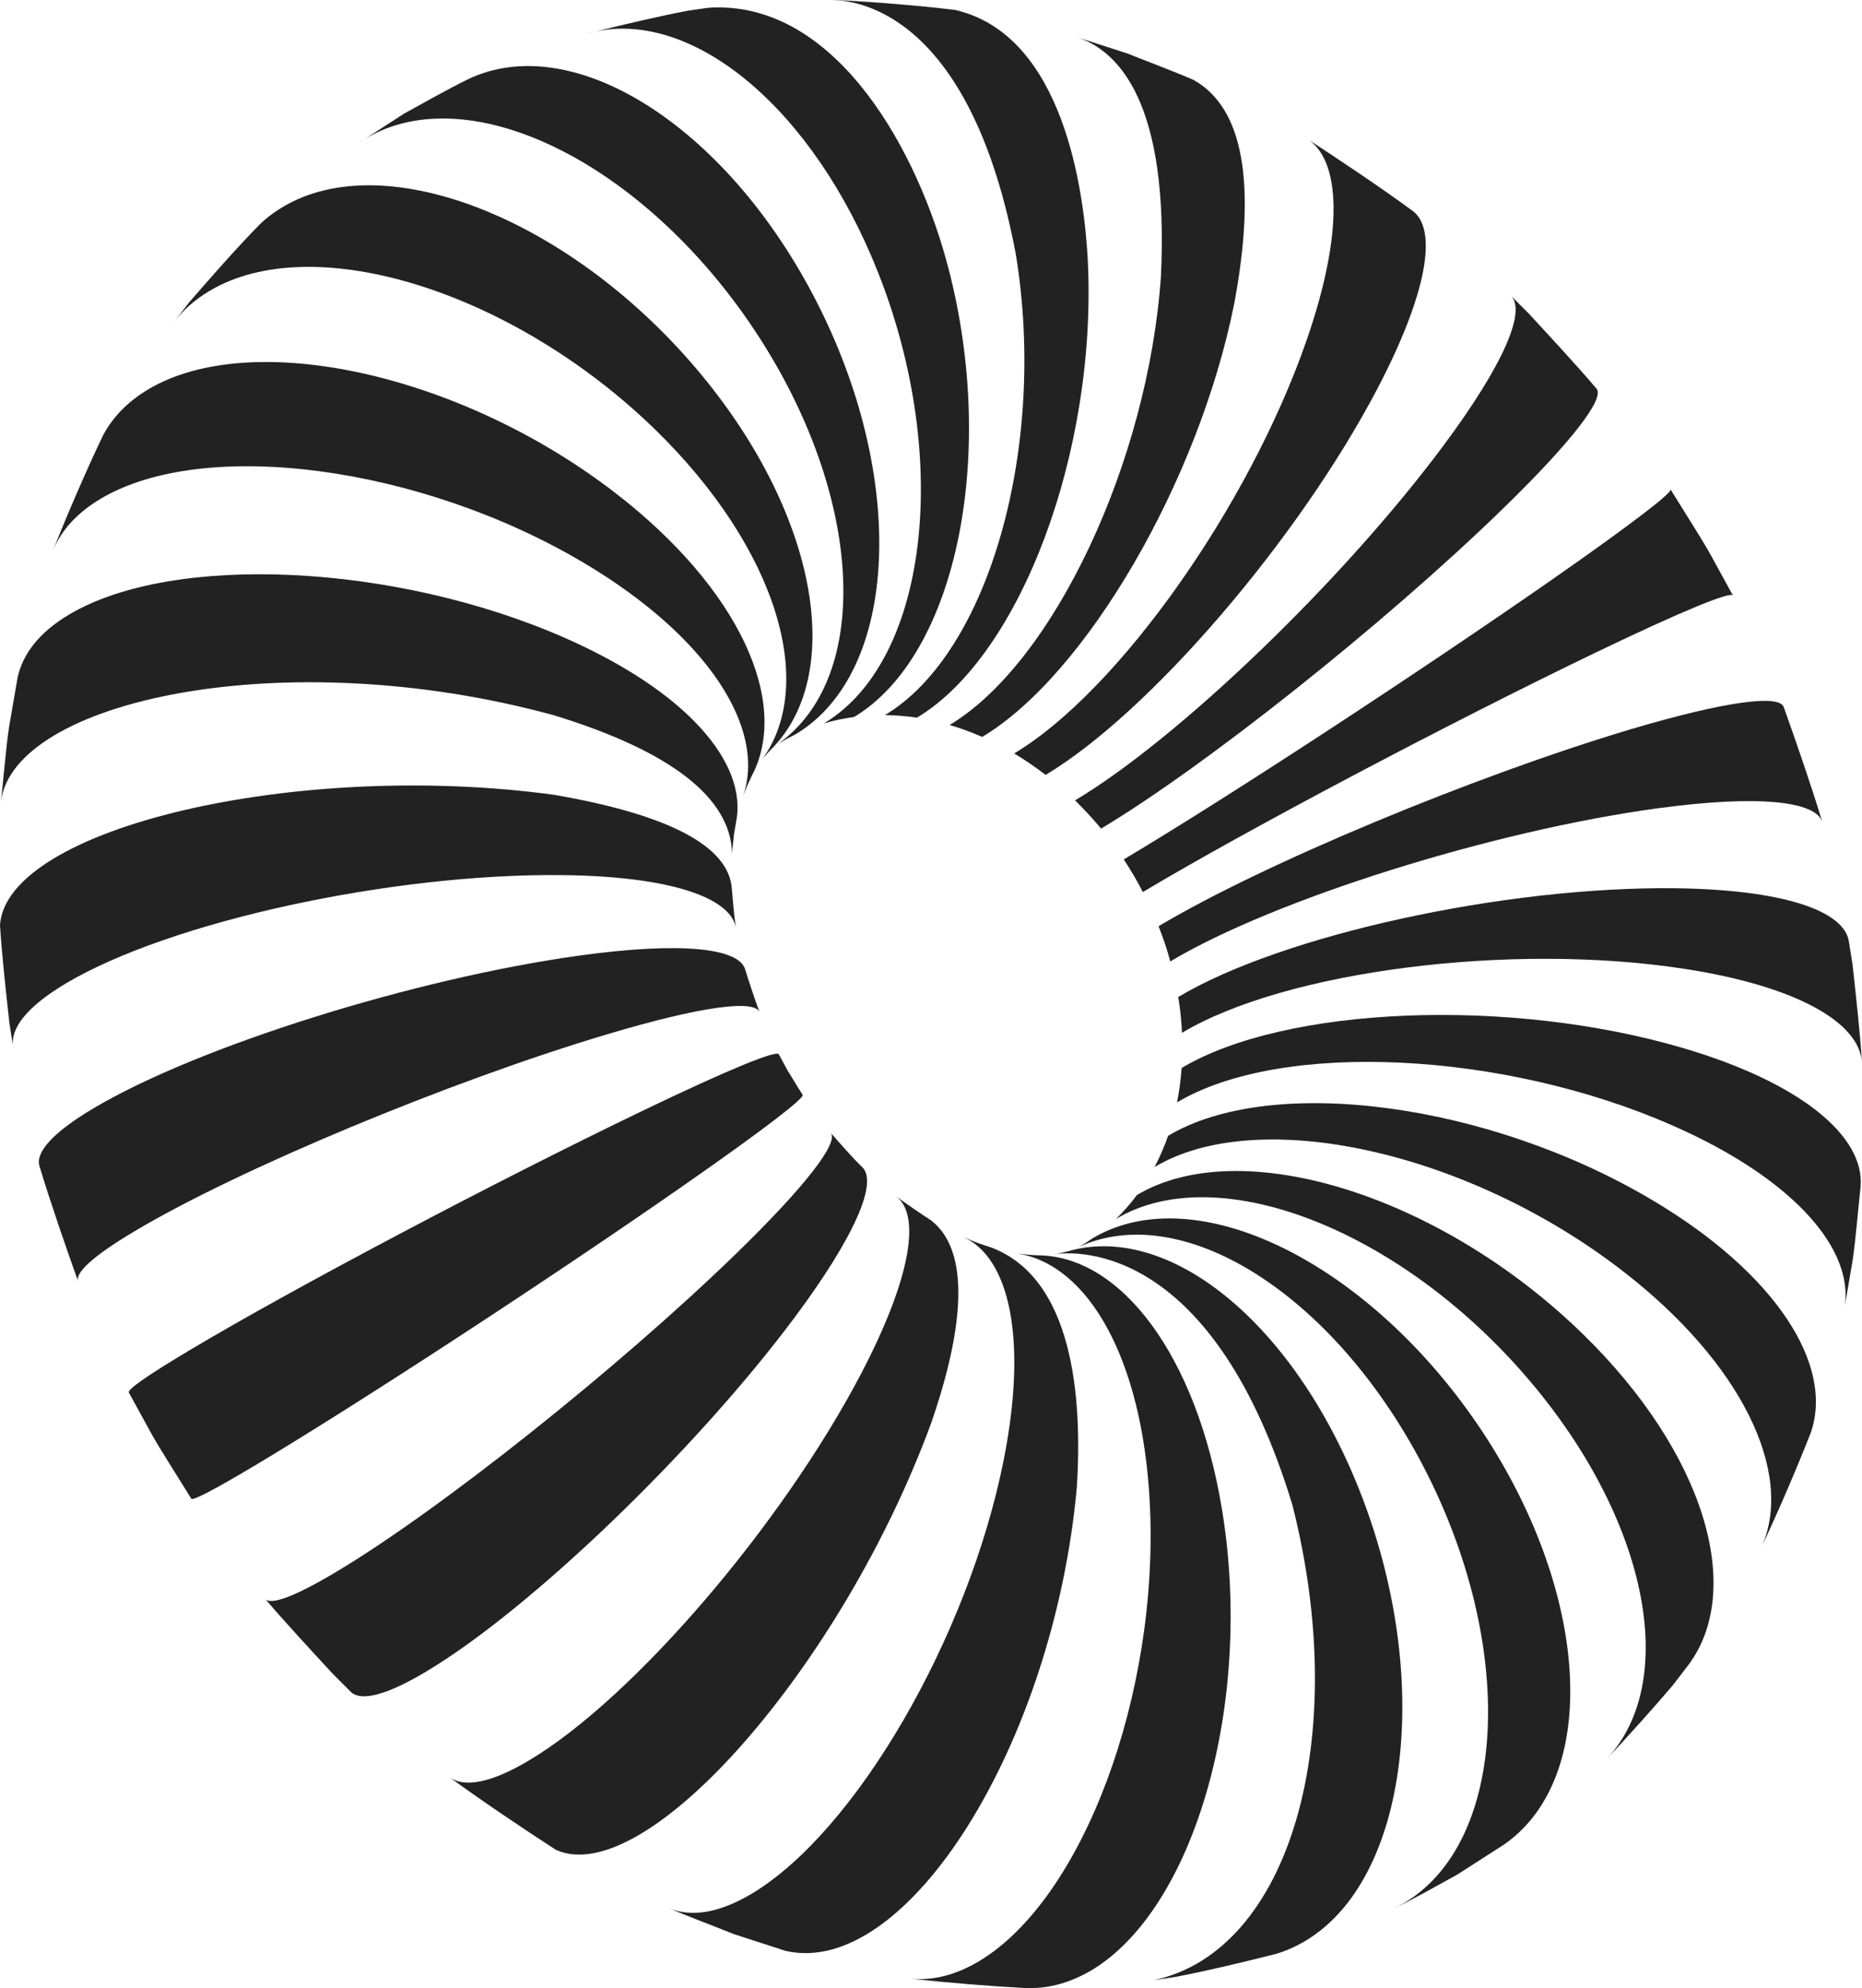
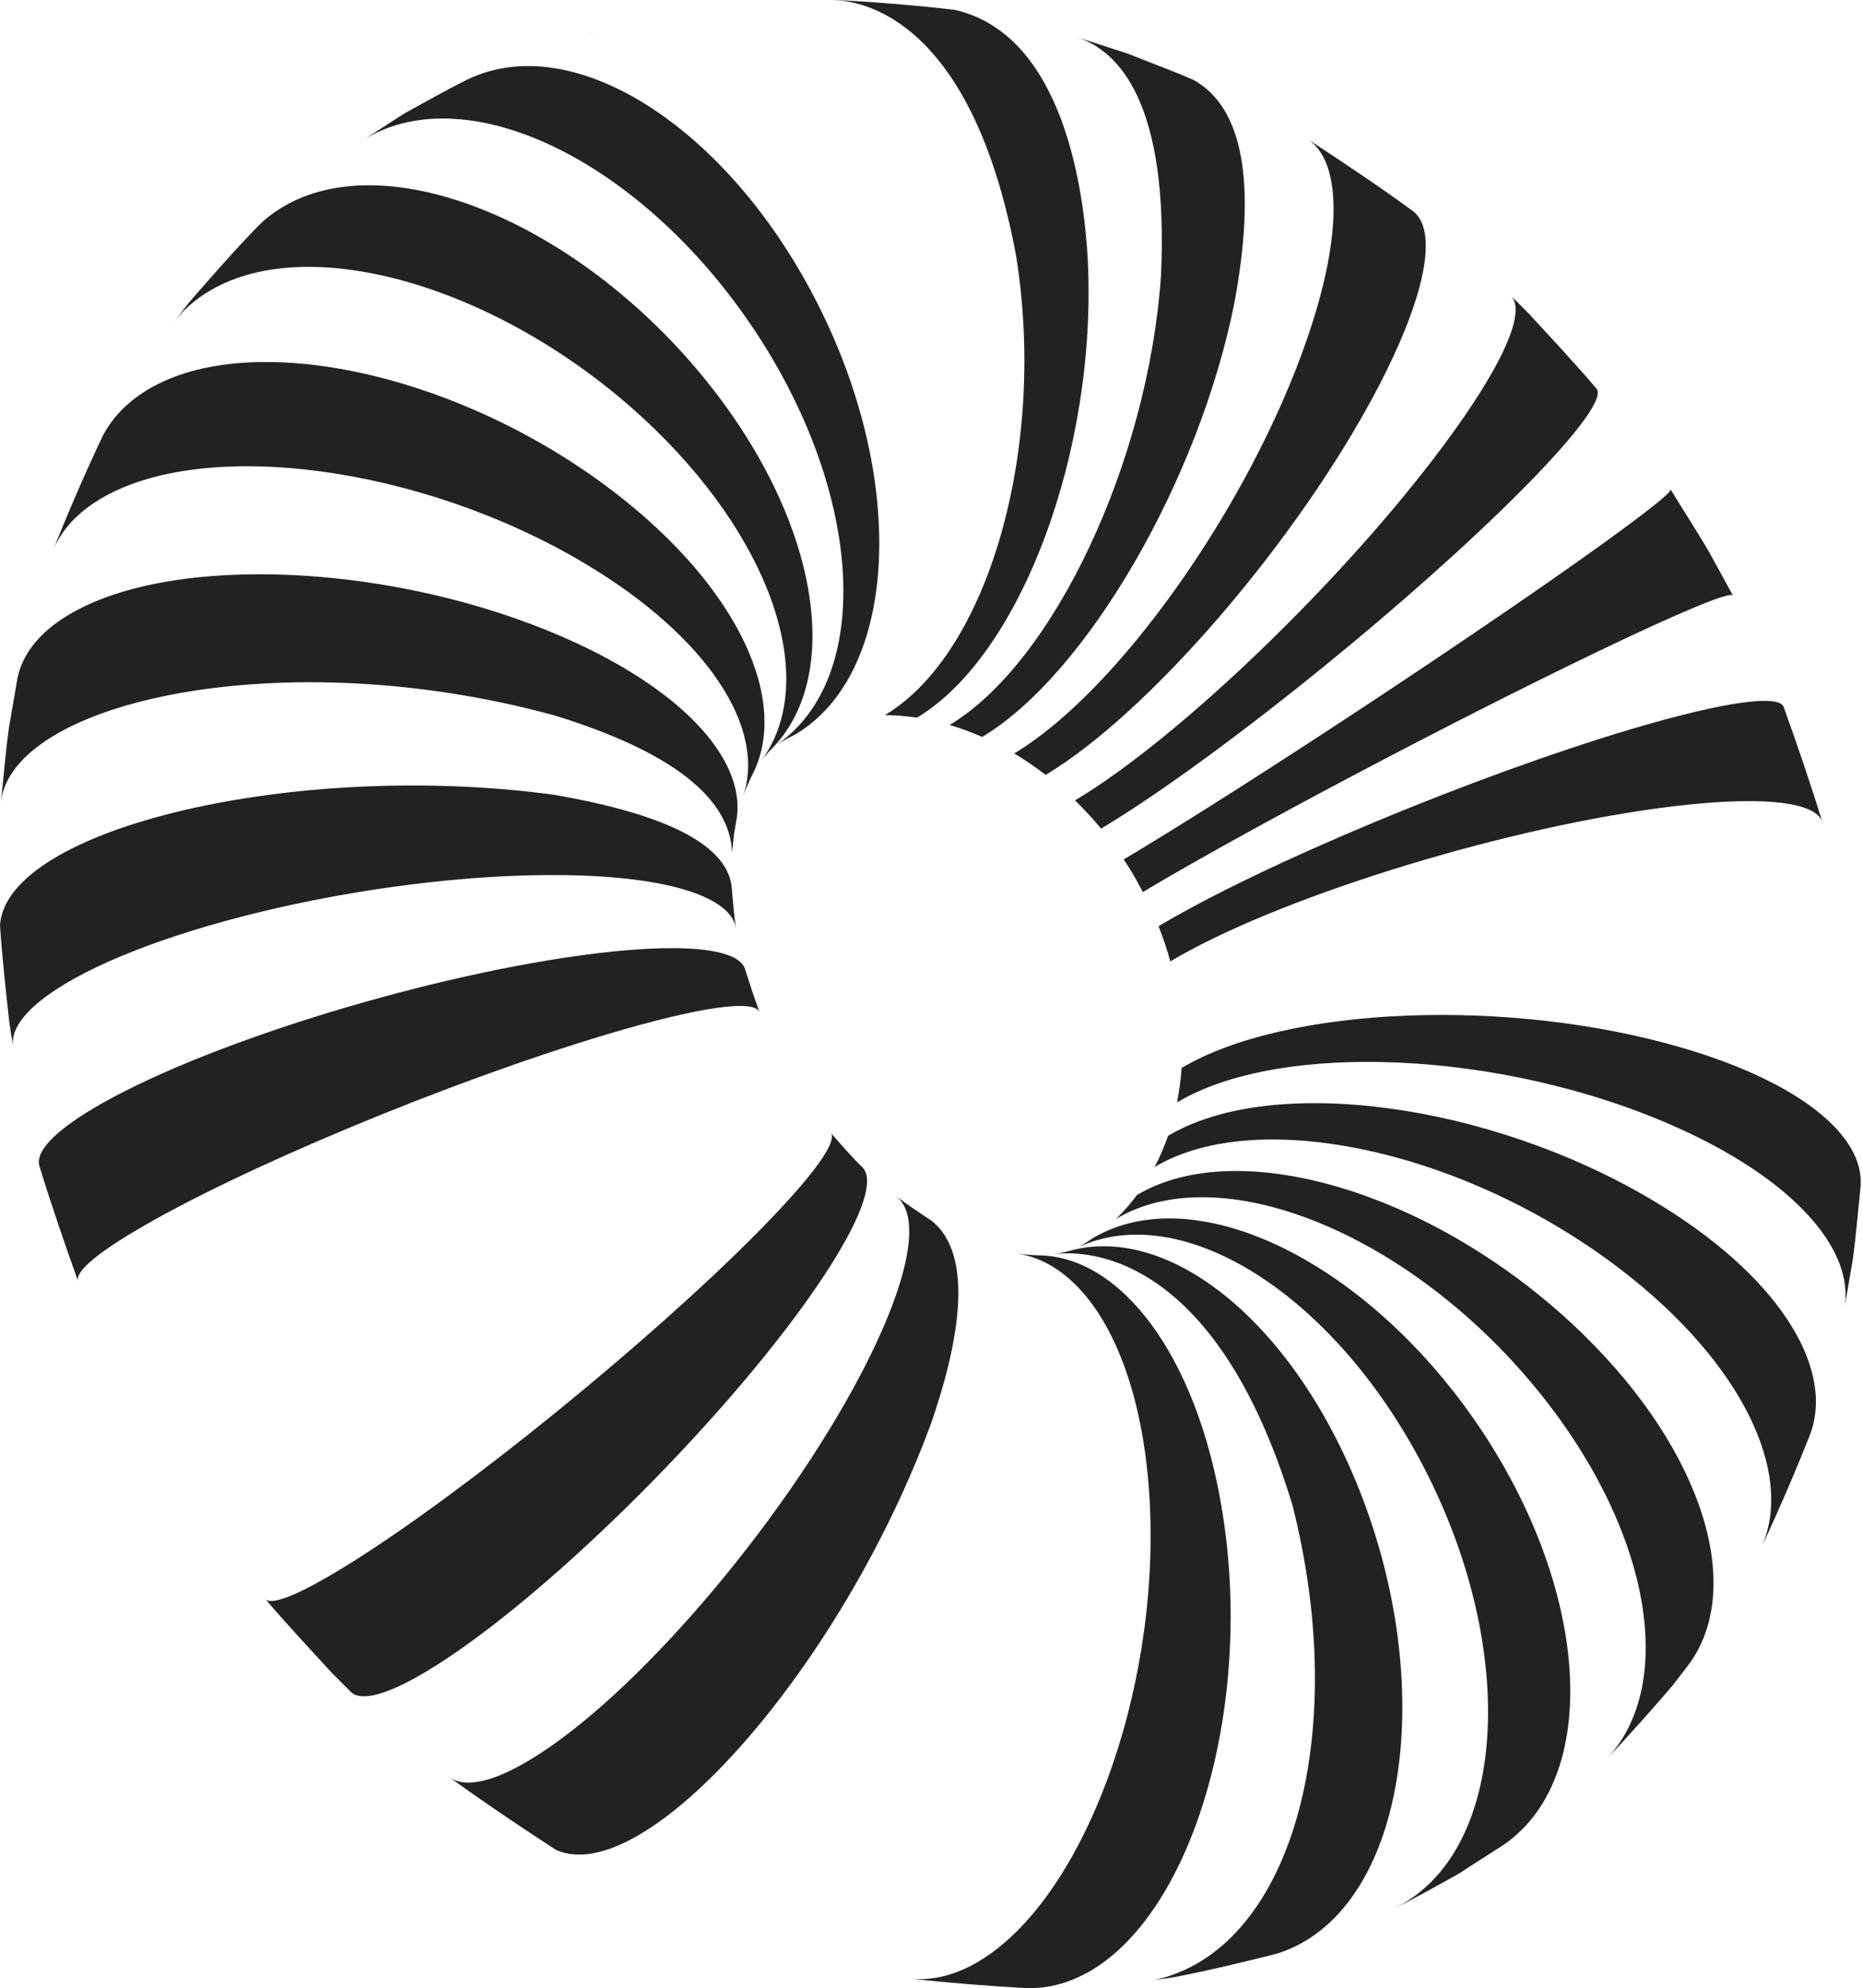
<svg xmlns="http://www.w3.org/2000/svg" width="937" height="1000" viewBox="0 0 937 1000" fill="none">
  <path d="M549.694 622.923C547.893 624.223 545.991 625.424 544.09 626.524C543.39 626.924 542.49 627.424 541.789 627.724C594.017 602.619 670.758 650.228 716.182 737.446C763.207 827.663 758.905 925.983 706.677 957.189C704.976 958.189 703.175 959.189 701.374 960.09C711.18 955.289 723.786 948.187 733.391 942.886L756.904 927.783C805.03 894.277 800.628 802.859 745.999 720.142C689.769 635.325 601.922 591.817 549.694 622.923Z" fill="#222222" />
-   <path d="M592.917 501.499C593.918 507.5 594.517 513.501 594.817 519.503C647.045 488.296 760.206 473.894 847.452 487.296C904.182 495.998 936 514.402 937 534.706C936.1 519.903 933.898 500.299 932.297 485.596L930.397 473.493C927.896 457.99 897.079 447.488 843.05 446.788C757.105 445.788 645.145 470.293 592.917 501.499Z" fill="#222222" />
  <path d="M583.011 465.892C585.313 471.693 587.314 477.594 588.915 483.596C641.143 452.389 751.001 417.883 834.145 406.58C884.972 399.679 914.088 402.98 917.09 413.682C911.787 396.078 903.783 372.874 897.58 355.57C895.178 349.269 868.363 352.67 820.738 366.772C741.696 390.377 635.239 434.686 583.011 465.892Z" fill="#222222" />
  <path d="M540.989 402.579C545.591 407.08 549.993 411.881 554.096 416.782C606.323 385.576 696.672 313.762 755.804 256.351C791.323 221.844 807.531 200.44 803.429 195.539C793.624 183.936 779.716 169.033 769.411 157.831L760.306 148.729C768.11 156.331 756.904 183.136 726.288 224.244C676.161 291.658 593.217 371.473 540.989 402.579Z" fill="#222222" />
-   <path d="M403.916 550.709C401.515 547.108 398.713 542.207 396.412 538.606L391.909 530.305C390.809 528.104 366.896 537.806 322.972 558.91C249.333 594.317 147.179 648.228 94.951 679.434C73.84 692.037 64.135 698.938 64.835 700.438L76.741 722.143C82.344 731.845 90.449 744.347 96.252 753.849C97.052 754.949 107.658 749.448 128.769 736.846C180.997 705.639 277.748 642.527 344.684 595.818C384.605 568.012 405.016 552.209 403.916 550.709Z" fill="#222222" />
  <path d="M657.451 171.334C628.436 254.85 562.601 347.769 510.373 378.975C515.676 382.175 520.978 385.776 526.181 389.777C578.409 358.571 653.149 271.654 693.07 195.639C718.083 147.929 723.486 115.823 711.08 106.221C695.271 94.619 673.659 80.116 657.151 69.414C674.96 79.916 676.362 116.923 657.451 171.334Z" fill="#222222" />
  <path d="M584.212 139.027C577.709 232.446 530.083 333.466 477.856 364.672C483.359 366.272 488.761 368.273 494.264 370.673C546.492 339.467 603.322 241.848 621.131 152.53C632.437 91.818 625.534 54.111 600.62 40.208C590.815 35.907 577.508 31.006 567.603 27.005L541.689 18.604C563.301 25.605 588.314 52.21 584.212 139.027Z" fill="#222222" />
  <path d="M511.173 127.825C527.082 224.644 497.666 328.465 445.338 359.671C450.641 359.771 456.044 360.171 461.446 360.971C513.674 329.765 552.195 226.745 547.393 130.726C545.592 97.119 535.586 17.703 480.657 5.001C462.747 2.801 438.734 0.9 420.725 0H418.624C434.732 0.2 488.961 10.102 511.173 127.825Z" fill="#222222" />
  <path d="M299.86 15.803C298.159 16.203 296.458 16.603 294.858 17.103C296.458 16.703 298.159 16.203 299.86 15.803Z" fill="#222222" />
-   <path d="M441.936 137.227C479.056 231.146 466.85 332.666 414.622 363.872C419.524 362.372 424.527 361.371 429.729 360.671C481.957 329.465 502.668 226.245 475.954 130.026C458.945 69.314 417.423 -0.2 356.39 3.901L346.085 5.401C332.278 8.002 314.468 12.202 299.86 15.803C349.387 5.401 409.319 54.711 441.936 137.227Z" fill="#222222" />
  <path d="M380.203 166.833C434.832 249.549 439.235 340.967 391.109 374.474L392.71 373.474C395.211 371.973 397.713 370.673 400.314 369.373C452.542 338.167 456.844 239.747 409.819 149.63C364.395 62.412 287.753 14.803 235.425 39.908C225.62 44.709 213.013 51.81 203.408 57.111L183.898 69.714C236.326 38.508 324.173 82.016 380.203 166.833Z" fill="#222222" />
  <path d="M183.999 69.614C182.598 70.414 181.297 71.314 180.096 72.114L183.999 69.614Z" fill="#222222" />
  <path d="M105.457 146.329C157.685 115.123 258.138 146.429 329.777 216.143C391.109 275.954 411.42 344.568 383.105 382.576L384.005 381.375C385.005 380.275 386.307 378.775 387.307 377.675C425.428 340.667 412.22 260.451 353.389 189.037C289.054 110.922 194.504 72.914 142.276 104.121C137.774 106.821 133.772 109.822 130.27 113.322C119.264 124.525 105.456 140.228 95.151 152.13L87.147 162.532C91.849 156.231 97.953 150.73 105.457 146.329Z" fill="#222222" />
  <path d="M26.815 276.355C26.414 277.355 26.014 278.255 25.714 279.255C26.014 278.355 26.414 277.355 26.815 276.355Z" fill="#222222" />
  <path d="M50.527 250.95C102.755 219.743 212.013 234.346 294.357 283.456C356.59 320.563 385.706 366.672 373.9 400.479C375.1 397.278 376.901 393.078 378.402 390.077C397.712 353.27 372.099 296.158 309.766 248.049C232.024 188.037 126.668 164.733 74.44 195.939C64.135 202.14 56.63 209.941 51.828 219.043C43.724 235.947 33.918 258.551 26.815 276.555C31.017 266.553 38.821 257.951 50.527 250.95Z" fill="#222222" />
  <path d="M279.049 359.871C337.581 377.875 367.696 401.279 368.397 429.285C368.597 426.284 369.097 422.383 369.397 419.383L370.398 413.582C376.501 383.776 345.285 347.669 284.252 320.863C198.707 283.256 86.947 278.055 34.719 309.161C19.711 318.063 11.306 329.065 8.805 341.067L4.502 366.072C2.902 377.174 1.701 392.077 0.5 403.28C6.403 352.67 142.576 322.464 279.049 359.871Z" fill="#222222" />
  <path d="M32.918 494.798C85.146 463.592 197.206 439.187 283.051 440.187C336.98 440.787 367.796 451.389 370.398 466.892L369.798 462.791C369.198 458.09 368.697 451.889 368.297 447.188C366.896 425.684 336.78 409.781 278.749 399.779C149.28 382.175 3.402 416.482 0 465.292C0.9 480.095 3.102 499.699 4.703 514.402L6.604 526.504C5.103 517.302 13.508 506.4 32.918 494.798Z" fill="#222222" />
  <path d="M67.536 619.422C119.764 588.216 226.221 543.907 305.363 520.303C352.889 506.1 379.703 502.699 382.204 509.101C379.903 502.799 377.001 494.198 375 487.696C371.998 476.894 342.884 473.594 292.056 480.595C208.912 491.997 99.153 526.404 46.825 557.61C26.515 569.713 17.91 579.514 19.811 586.416C25.114 604.019 33.118 627.224 39.321 644.527C37.721 640.226 46.725 631.825 67.536 619.422Z" fill="#222222" />
  <path d="M399.914 662.631C430.53 621.523 441.736 594.617 433.932 587.116L430.63 583.815C426.728 579.714 421.725 574.013 418.023 569.813C422.125 574.613 405.917 596.118 370.398 630.625C311.266 688.036 221.019 759.85 168.691 790.956C147.88 803.359 136.173 807.459 133.472 804.259C143.277 815.861 157.184 830.764 167.49 841.966L176.594 851.068C181.597 855.869 194.304 852.868 214.515 840.766C266.843 809.56 349.787 729.844 399.914 662.631Z" fill="#222222" />
  <path d="M468.65 715.641C481.357 678.934 491.663 631.425 468.351 613.721C463.048 610.32 456.244 605.62 451.141 601.919C463.548 611.521 458.145 643.627 433.132 691.337C393.21 767.352 318.571 854.369 266.243 885.475C246.832 897.077 233.225 899.378 225.821 893.677C241.629 905.279 263.241 919.782 279.75 930.484C324.774 950.788 423.626 838.366 468.65 715.641Z" fill="#222222" />
-   <path d="M541.89 748.048C544.791 701.739 539.688 643.327 499.167 627.624L493.164 625.624C490.562 624.723 487.16 623.223 484.558 622.123C508.071 632.425 517.176 673.633 505.069 734.445C487.26 823.763 430.53 921.382 378.202 952.588C361.493 962.49 347.386 964.49 336.38 959.69C346.185 963.99 359.492 968.891 369.397 972.892L395.312 981.294C456.144 995.297 530.184 877.473 541.89 748.048Z" fill="#222222" />
  <path d="M614.929 759.25C602.122 681.535 564.001 631.825 522.479 631.425H522.179C519.077 631.325 514.975 630.925 511.874 630.525C547.593 635.926 575.007 683.635 578.609 756.249C583.411 852.168 544.891 955.289 492.663 986.495C480.957 993.496 469.451 996.297 458.745 995.297C476.354 997.297 498.866 999.097 516.075 999.998H518.177C528.382 1000.1 538.788 997.197 549.193 991.096C601.421 959.89 630.937 856.069 614.929 759.25Z" fill="#222222" />
  <path d="M684.165 749.748C650.347 664.331 587.414 614.521 536.987 629.524C535.486 629.924 533.485 630.324 531.984 630.625L530.783 630.825C543.79 629.124 610.826 627.124 650.347 756.949C680.263 874.373 649.046 981.594 580.61 995.997L590.916 994.496C606.424 991.596 626.834 986.695 642.142 982.794C647.245 981.294 652.148 979.093 656.851 976.293C709.078 945.187 721.385 843.767 684.165 749.748Z" fill="#222222" />
  <path d="M796.425 670.932C724.787 601.119 624.433 569.913 572.105 601.119C568.903 605.52 565.301 609.52 561.599 613.121C613.827 581.915 708.378 619.922 772.712 698.038C830.243 767.852 844.151 846.067 809.032 884.175C819.538 873.172 832.244 858.87 841.649 847.867L849.654 837.465C878.069 799.358 857.758 730.644 796.425 670.932Z" fill="#222222" />
  <path d="M911.186 720.742C904.483 737.846 894.977 760.05 886.773 777.454C902.581 740.646 876.668 685.635 816.336 639.126C738.595 579.114 633.238 555.81 581.01 587.016C583.712 581.915 585.913 576.714 587.814 571.313C640.042 540.107 749.3 554.71 831.744 603.819C893.877 640.727 923.093 686.836 911.186 720.742Z" fill="#222222" />
  <path d="M847.053 527.204C759.906 501.499 646.945 506 594.617 537.206C594.217 543.107 593.417 548.808 592.316 554.51C644.544 523.303 756.304 528.504 841.85 566.212C902.882 593.017 934.099 629.124 927.995 658.93L932.297 633.925C933.898 622.823 935.099 607.92 936.299 596.718C938.301 571.513 906.184 544.608 847.053 527.204Z" fill="#222222" />
  <path d="M781.417 291.258C714.381 337.967 617.73 401.179 565.502 432.285C569.004 437.586 572.205 443.088 575.107 448.689C627.335 417.482 729.49 363.572 803.129 328.165C847.052 307.061 870.965 297.359 872.066 299.559L860.159 277.855C854.556 268.153 846.452 255.65 840.649 246.149C841.749 247.649 821.438 263.352 781.417 291.258Z" fill="#222222" />
</svg>